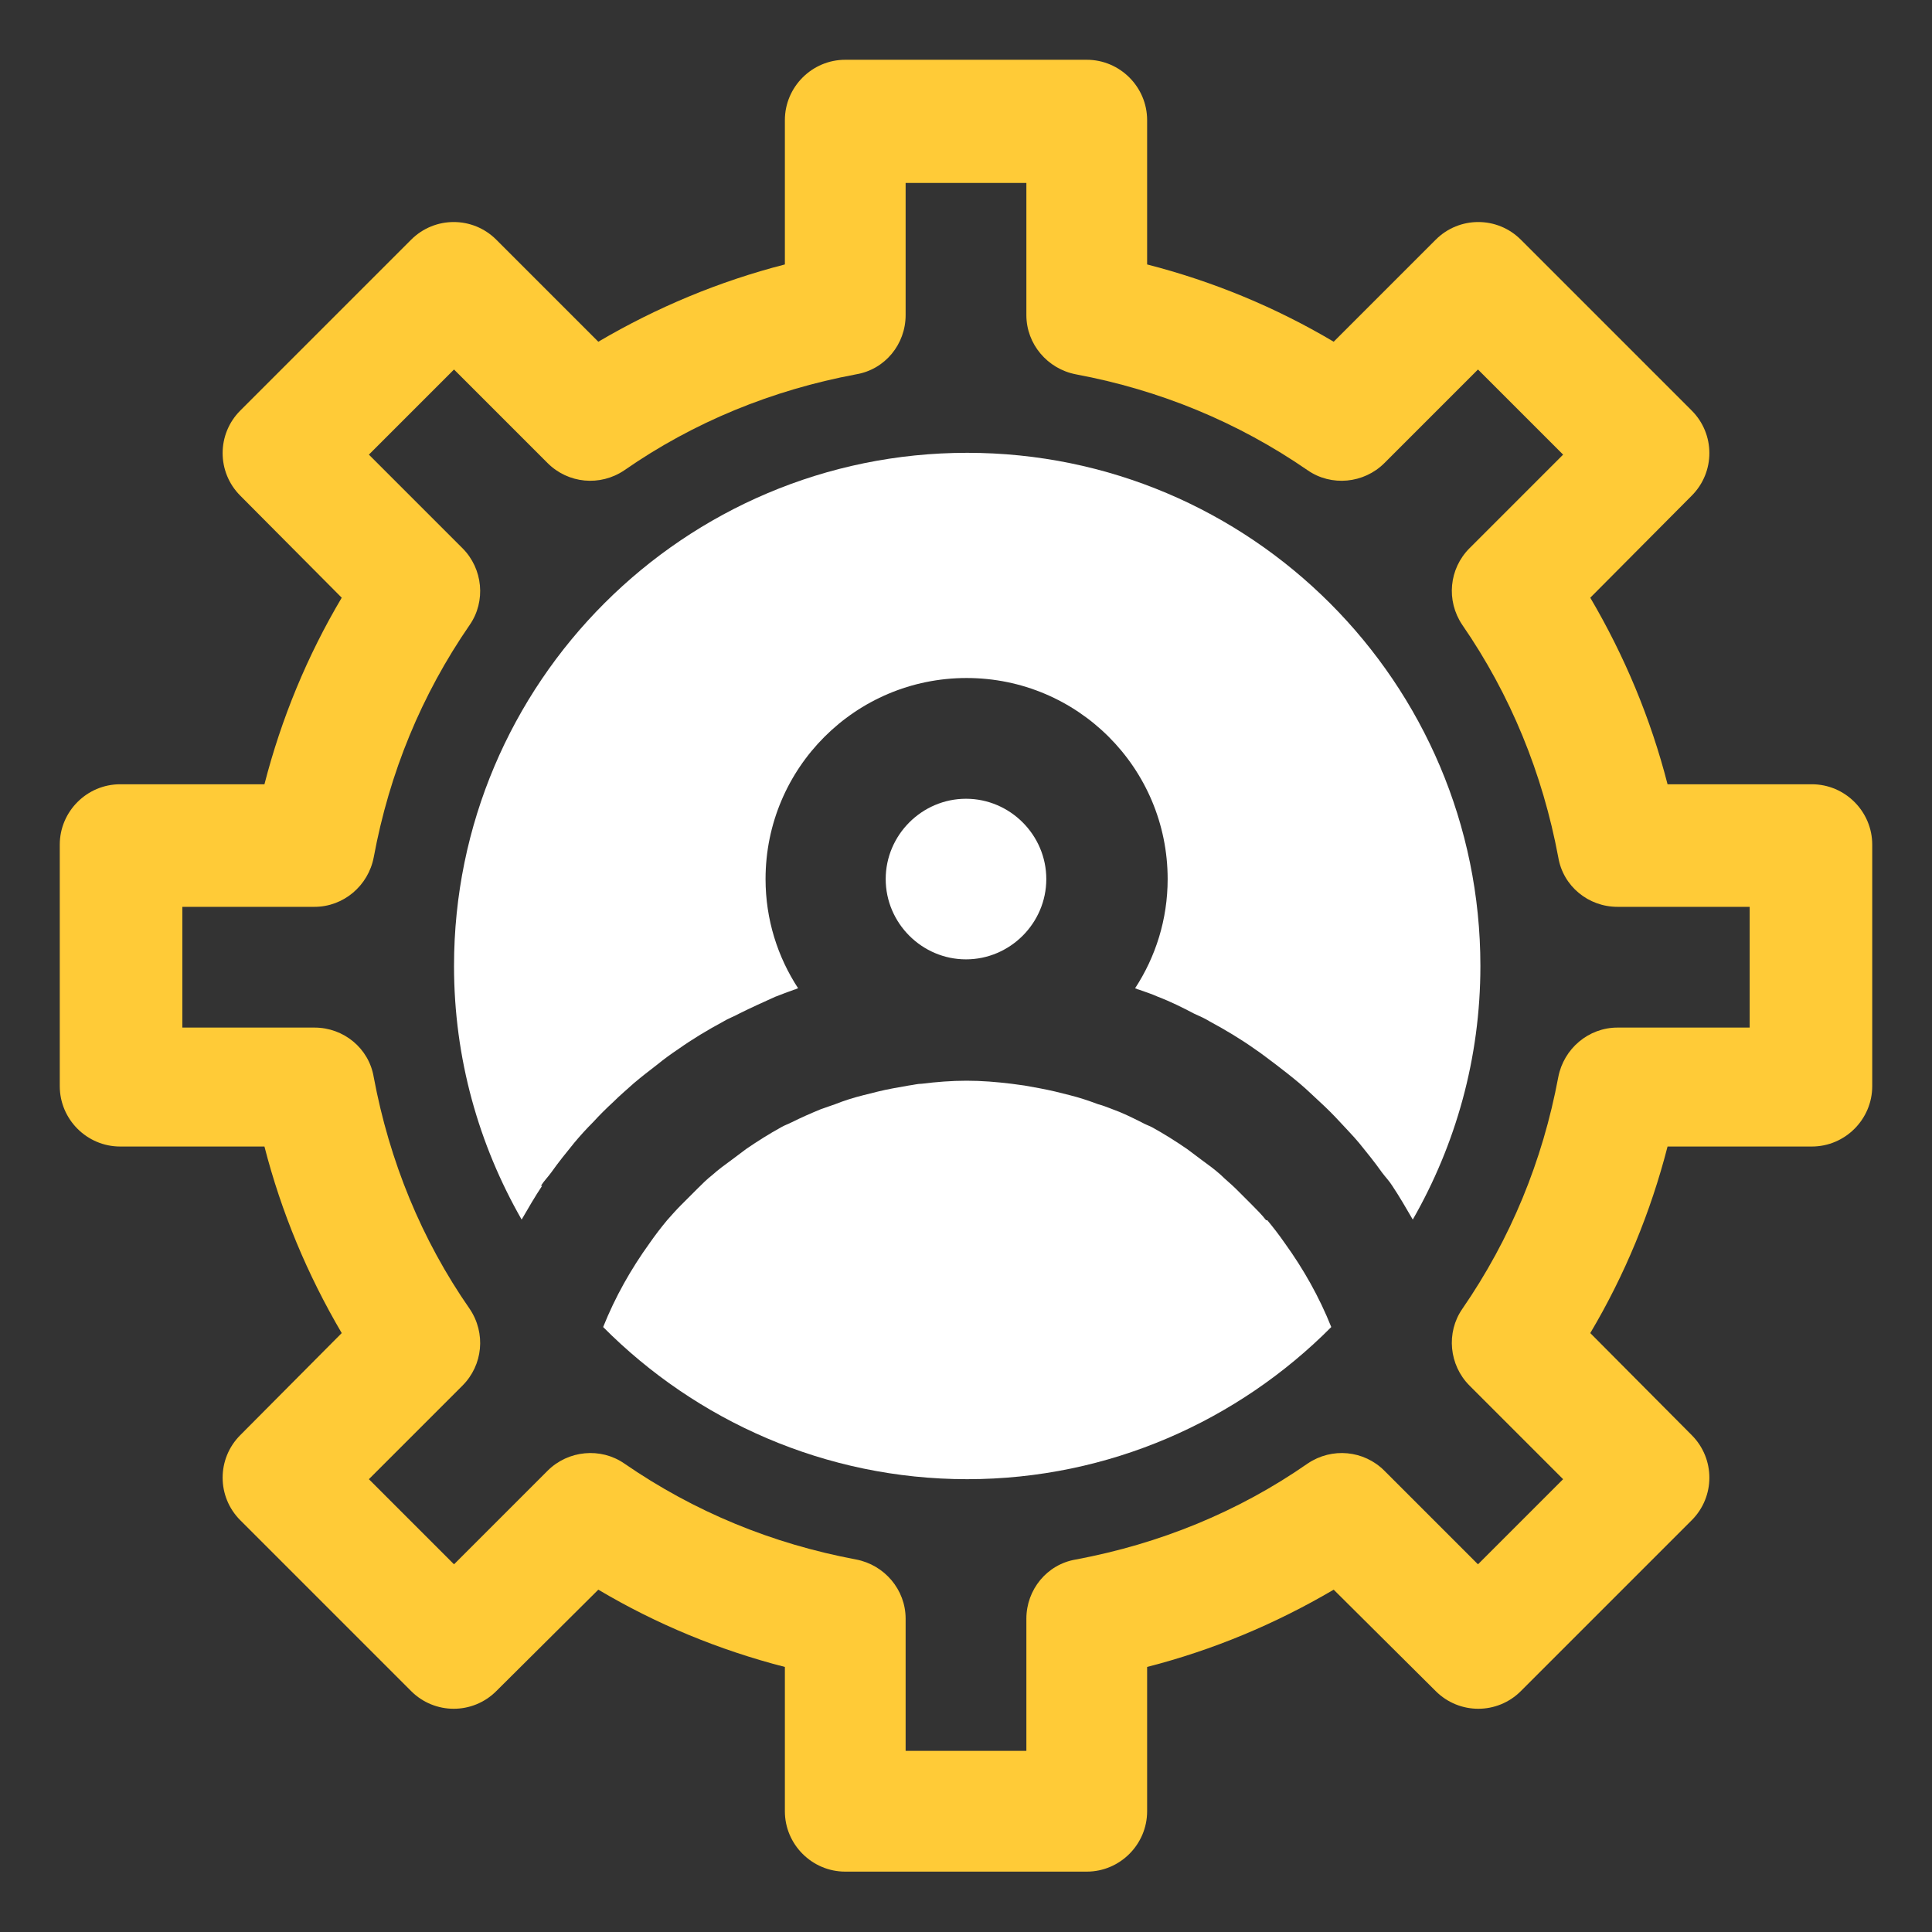
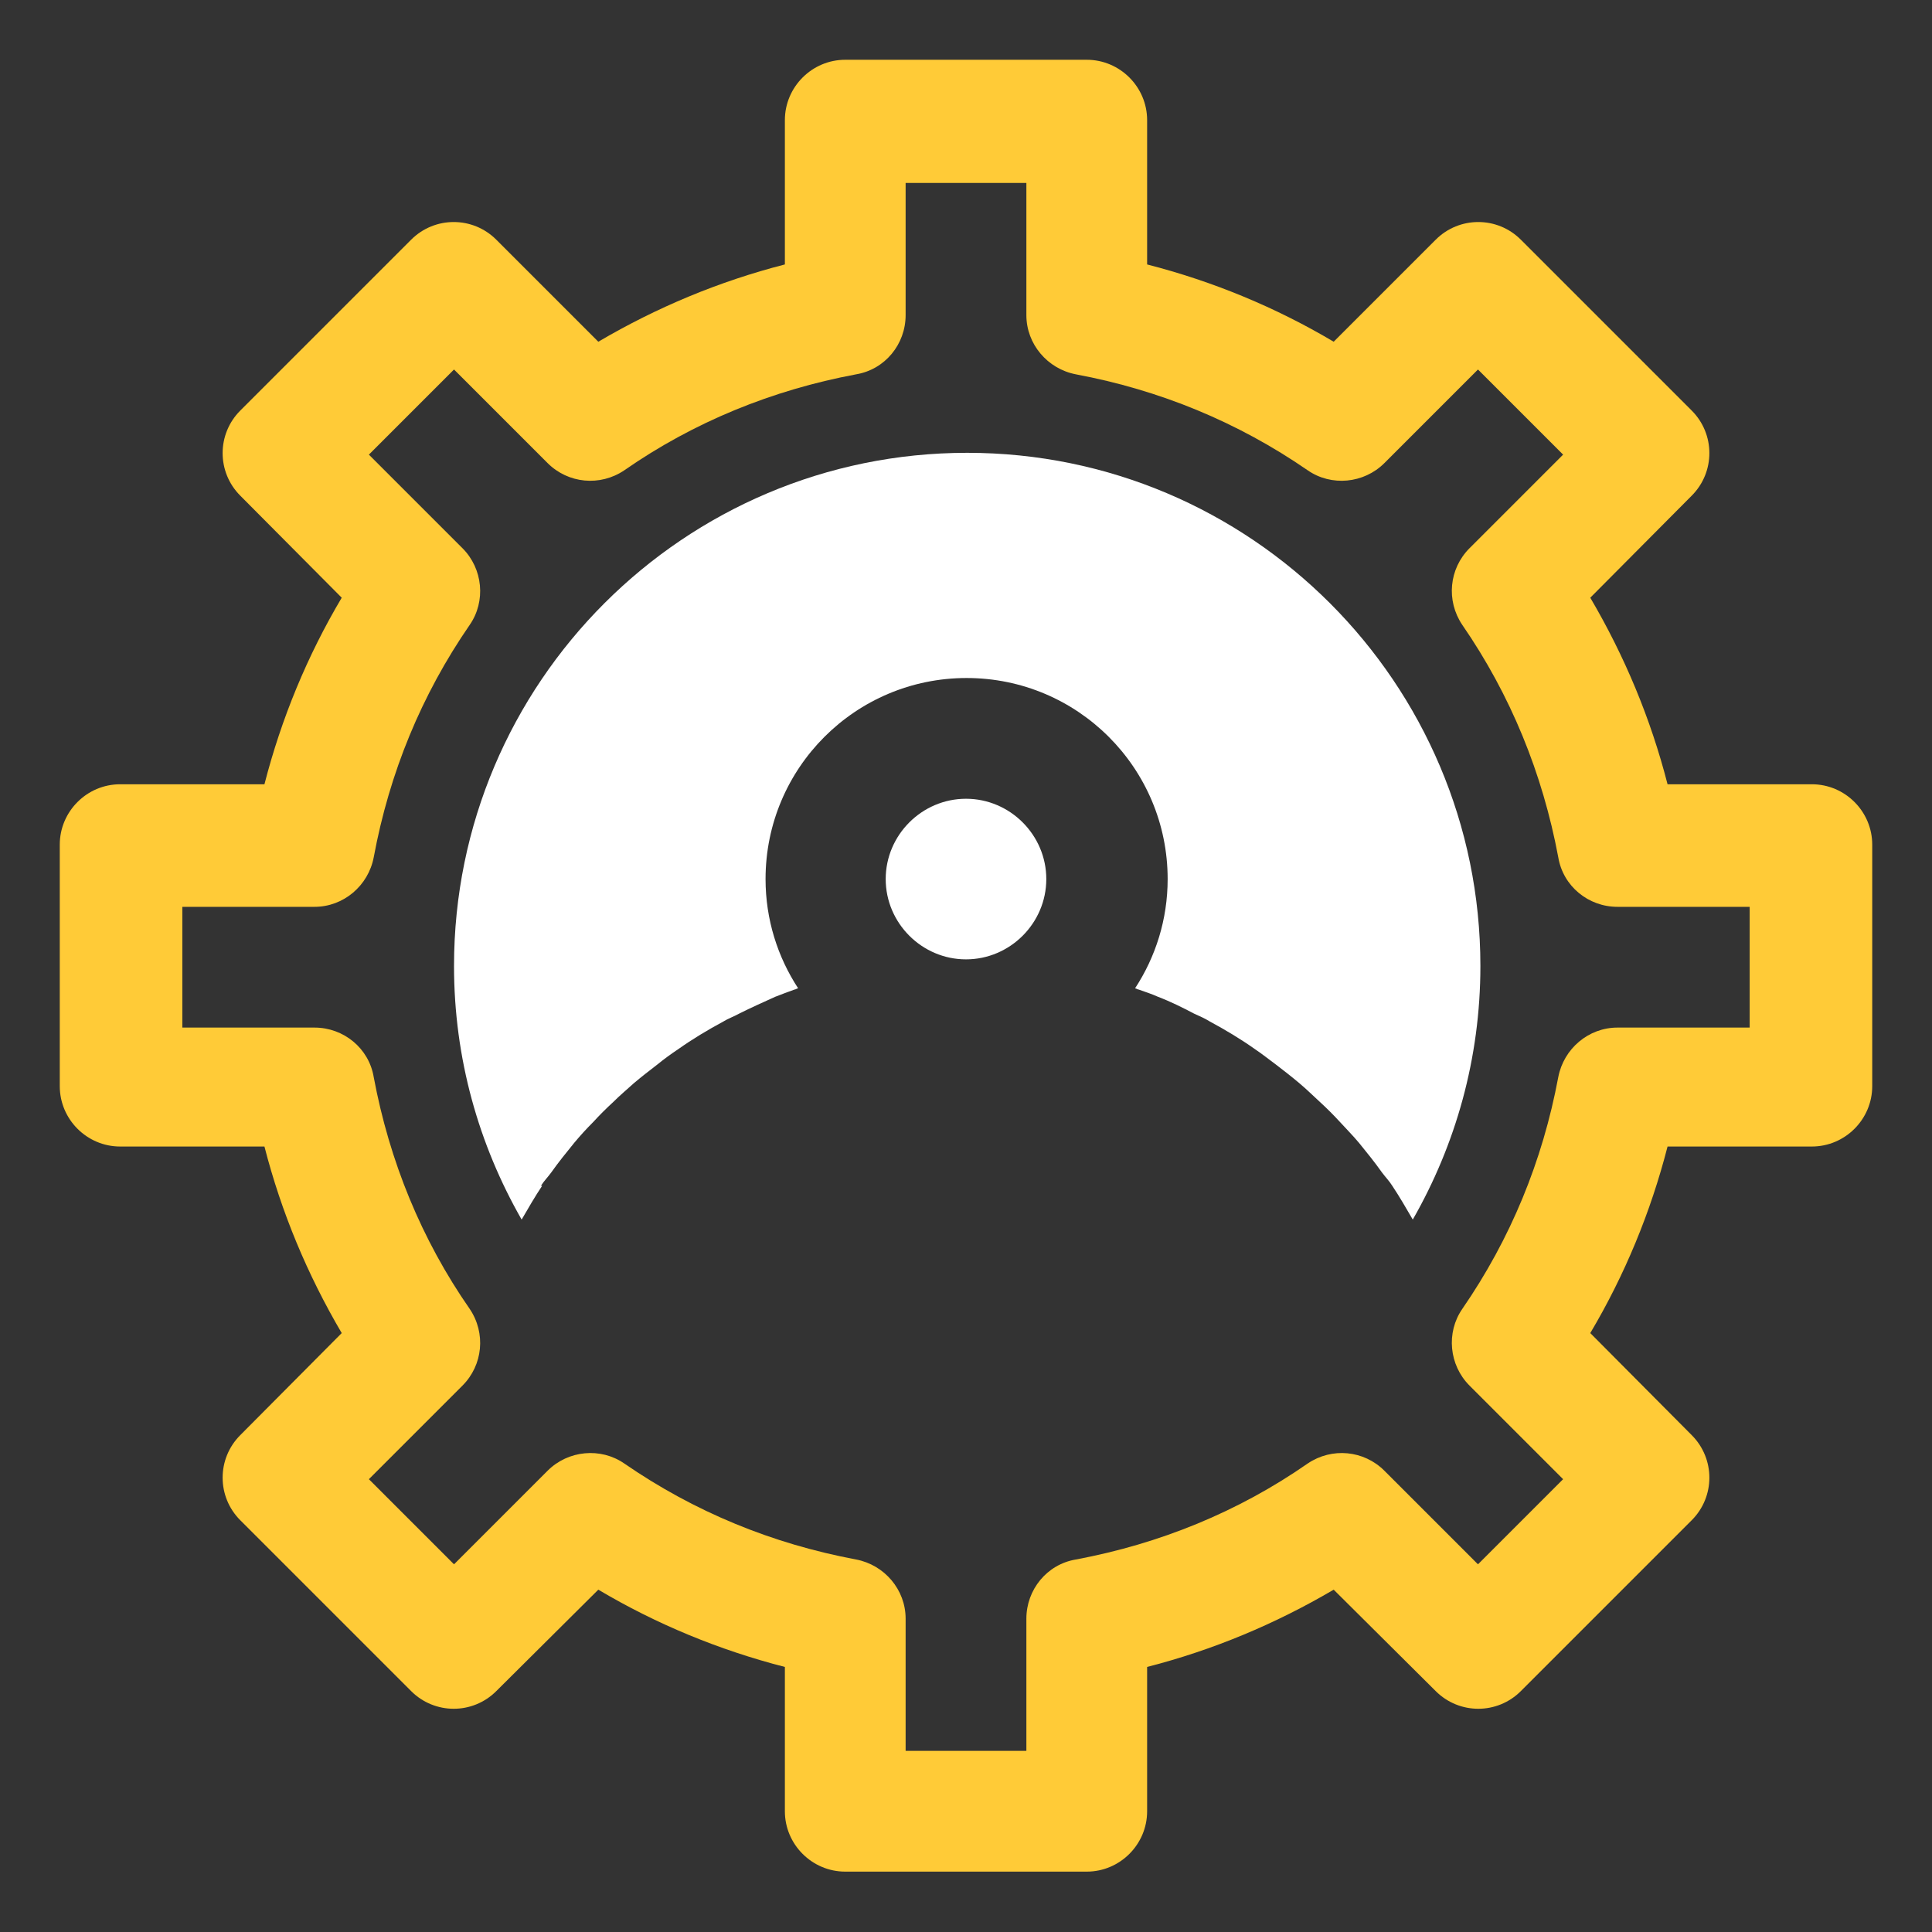
<svg xmlns="http://www.w3.org/2000/svg" width="32" height="32" viewBox="0 0 32 32" fill="none">
  <rect x="0" y="0" width="32" height="32" fill="#333333" stroke="none" />
  <path d="M18 31H14C13.45 31 13 30.55 13 30V27.61C11.91 27.33 10.87 26.9 9.91 26.33L8.22 28.01C7.83 28.4 7.2 28.4 6.81 28.01L3.98 25.18C3.59 24.79 3.59 24.16 3.98 23.77L5.66 22.08C5.09 21.11 4.66 20.08 4.38 18.99H1.99C1.44 18.99 0.99 18.54 0.99 17.99V13.99C0.99 13.44 1.44 12.99 1.99 12.99H4.38C4.66 11.9 5.09 10.86 5.66 9.9L3.98 8.21C3.59 7.82 3.59 7.19 3.98 6.8L6.81 3.97C7.2 3.58 7.83 3.58 8.22 3.97L9.91 5.66C10.88 5.09 11.91 4.66 13 4.38V1.99C13 1.44 13.45 0.99 14 0.99H18C18.55 0.99 19 1.44 19 1.99V4.38C20.09 4.66 21.13 5.09 22.09 5.66L23.78 3.97C24.17 3.58 24.8 3.58 25.19 3.97L28.02 6.8C28.41 7.19 28.41 7.82 28.02 8.21L26.34 9.9C26.91 10.87 27.34 11.9 27.62 12.99H30.01C30.56 12.99 31.01 13.44 31.01 13.99V17.99C31.01 18.54 30.56 18.99 30.01 18.99H27.62C27.34 20.08 26.91 21.12 26.34 22.08L28.02 23.77C28.41 24.16 28.41 24.79 28.02 25.18L25.19 28.01C24.8 28.4 24.17 28.4 23.78 28.01L22.09 26.33C21.12 26.9 20.09 27.33 19 27.61V30C19 30.55 18.55 31 18 31ZM15 29H17V26.81C17 26.33 17.34 25.91 17.82 25.83C19.21 25.57 20.51 25.04 21.66 24.24C22.06 23.97 22.59 24.02 22.93 24.36L24.48 25.91L25.89 24.5L24.34 22.95C24 22.61 23.95 22.07 24.22 21.68C25.02 20.52 25.55 19.23 25.81 17.84C25.9 17.37 26.31 17.02 26.79 17.02H28.98V15.02H26.79C26.31 15.02 25.89 14.68 25.81 14.2C25.55 12.81 25.02 11.51 24.22 10.35C23.95 9.95 24 9.42 24.34 9.08L25.89 7.53L24.48 6.12L22.93 7.67C22.59 8.01 22.05 8.06 21.66 7.79C20.5 6.99 19.21 6.46 17.82 6.2C17.35 6.11 17 5.7 17 5.22V3.03H15V5.22C15 5.7 14.66 6.12 14.18 6.2C12.79 6.46 11.49 6.99 10.34 7.79C9.94 8.06 9.41 8.01 9.07 7.67L7.52 6.12L6.11 7.53L7.66 9.08C8 9.42 8.05 9.96 7.78 10.35C6.98 11.51 6.45 12.8 6.19 14.2C6.1 14.67 5.69 15.02 5.21 15.02H3.02V17.02H5.21C5.69 17.02 6.11 17.36 6.19 17.84C6.45 19.23 6.98 20.53 7.78 21.68C8.05 22.08 8 22.61 7.66 22.95L6.11 24.5L7.52 25.91L9.07 24.36C9.41 24.02 9.95 23.97 10.34 24.24C11.5 25.04 12.79 25.57 14.18 25.83C14.65 25.92 15 26.33 15 26.81V29Z" fill="#FFCB37" />
  <path d="M8.96 19.64C9.01 19.56 9.08 19.49 9.13 19.42C9.25 19.25 9.38 19.09 9.51 18.93C9.61 18.81 9.71 18.7 9.82 18.59C9.93 18.47 10.04 18.36 10.16 18.25C10.27 18.14 10.39 18.04 10.5 17.94C10.63 17.83 10.76 17.73 10.89 17.63C11 17.54 11.11 17.46 11.23 17.38C11.47 17.21 11.72 17.06 11.98 16.92C12.06 16.87 12.15 16.84 12.24 16.79C12.44 16.69 12.64 16.6 12.84 16.51C12.94 16.47 13.05 16.43 13.16 16.39C13.18 16.39 13.2 16.37 13.22 16.37C12.88 15.85 12.68 15.23 12.68 14.56C12.68 12.72 14.17 11.23 16.01 11.23C17.85 11.23 19.34 12.72 19.34 14.56C19.34 15.23 19.14 15.85 18.8 16.37C18.82 16.37 18.84 16.39 18.86 16.39C18.97 16.43 19.07 16.46 19.18 16.51C19.39 16.59 19.59 16.69 19.78 16.79C19.87 16.83 19.96 16.87 20.04 16.92C20.3 17.06 20.55 17.21 20.79 17.38C20.91 17.46 21.02 17.55 21.13 17.63C21.26 17.73 21.39 17.83 21.52 17.94C21.64 18.04 21.75 18.15 21.86 18.25C21.98 18.36 22.09 18.47 22.2 18.59C22.3 18.7 22.41 18.81 22.51 18.93C22.64 19.09 22.77 19.25 22.89 19.42C22.95 19.5 23.01 19.56 23.06 19.64C23.18 19.82 23.29 20.01 23.4 20.2C24.11 18.96 24.52 17.53 24.52 16C24.52 11.31 20.71 7.5 16.02 7.5C11.33 7.5 7.52 11.31 7.52 16C7.52 17.53 7.93 18.96 8.64 20.2C8.75 20.01 8.86 19.82 8.98 19.64H8.96Z" fill="white" />
-   <path d="M20.97 20.21C20.9 20.12 20.82 20.04 20.74 19.96C20.65 19.87 20.56 19.78 20.47 19.69C20.39 19.61 20.3 19.54 20.22 19.46C20.12 19.37 20.01 19.29 19.9 19.21C19.82 19.15 19.74 19.09 19.66 19.03C19.47 18.9 19.28 18.78 19.08 18.67C19.02 18.64 18.96 18.62 18.91 18.59C18.75 18.51 18.59 18.43 18.42 18.37C18.34 18.34 18.27 18.31 18.19 18.29C18.03 18.23 17.88 18.18 17.72 18.14C17.64 18.12 17.56 18.1 17.48 18.08C17.31 18.04 17.14 18.01 16.97 17.98C16.9 17.97 16.83 17.96 16.75 17.95C16.5 17.92 16.26 17.9 16.01 17.9C15.76 17.9 15.51 17.92 15.27 17.95C15.2 17.95 15.13 17.97 15.05 17.98C14.88 18.01 14.7 18.04 14.54 18.08C14.46 18.1 14.38 18.12 14.3 18.14C14.14 18.18 13.98 18.23 13.83 18.29C13.75 18.32 13.68 18.34 13.6 18.37C13.43 18.44 13.27 18.51 13.11 18.59C13.05 18.62 12.99 18.64 12.94 18.67C12.74 18.78 12.55 18.9 12.36 19.03C12.28 19.09 12.2 19.15 12.12 19.21C12.01 19.29 11.9 19.37 11.8 19.46C11.71 19.53 11.63 19.61 11.55 19.69C11.46 19.78 11.37 19.87 11.28 19.96C11.2 20.04 11.13 20.12 11.05 20.21C10.95 20.33 10.85 20.46 10.76 20.59C10.45 21.02 10.19 21.48 9.99 21.98C11.53 23.53 13.67 24.5 16.02 24.5C18.37 24.5 20.51 23.53 22.05 21.98C21.85 21.48 21.59 21.02 21.28 20.59C21.19 20.46 21.09 20.33 20.99 20.21H20.97Z" fill="white" />
  <path d="M16 13.23C15.27 13.23 14.67 13.83 14.67 14.56C14.67 15.29 15.27 15.89 16 15.89C16.73 15.89 17.33 15.29 17.33 14.56C17.33 13.83 16.73 13.23 16 13.23Z" fill="white" />
</svg>